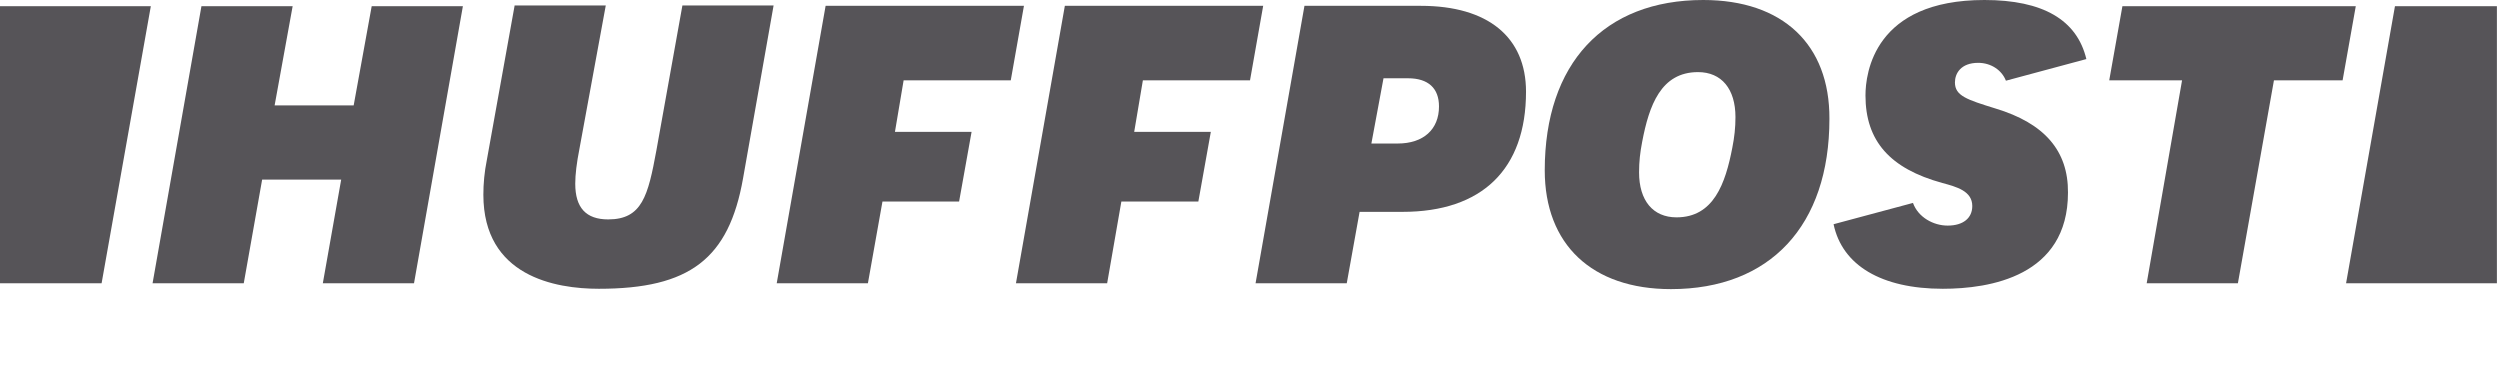
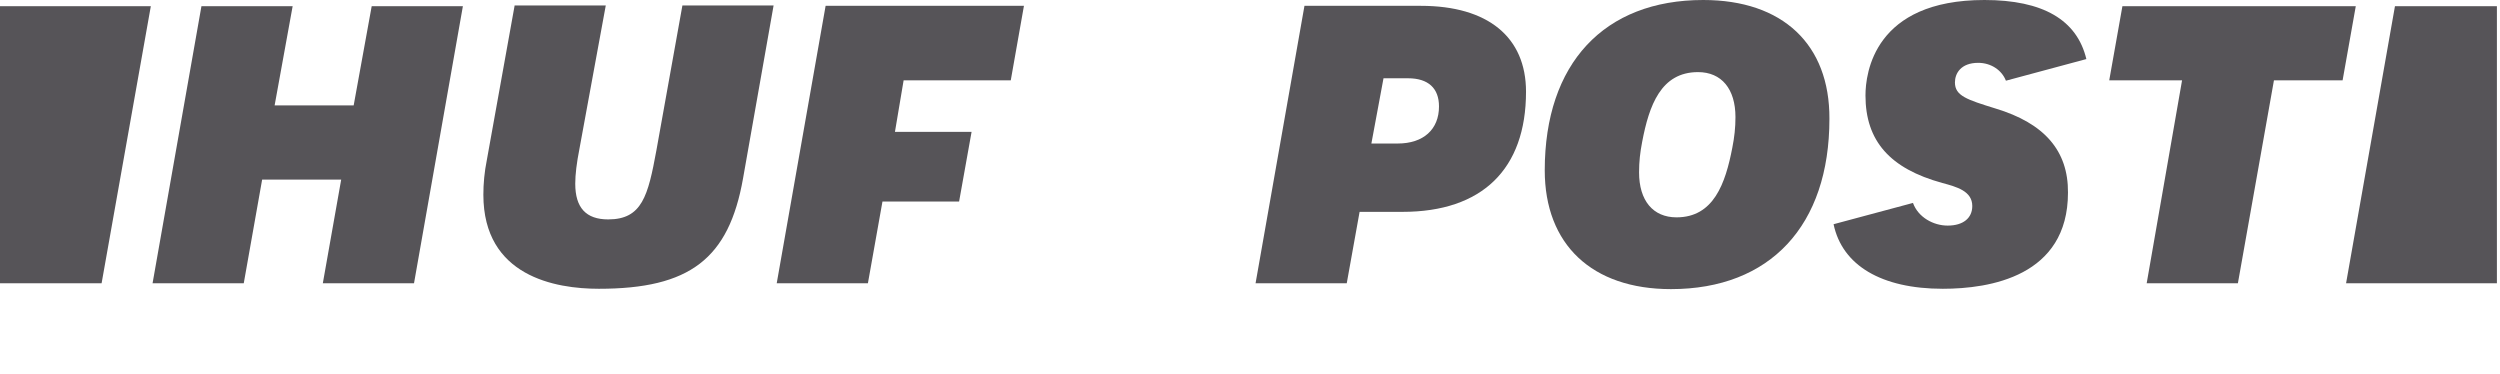
<svg xmlns="http://www.w3.org/2000/svg" width="147" height="22" viewBox="0 0 147 22" fill="none">
  <g clip-path="url(#clip0_1492_96)">
    <path d="M18.982 16.657H24.344L27.218 0.363H21.856L20.796 6.198H16.148L17.208 0.363H11.845L8.971 16.657H14.333L15.414 10.559H20.062L18.982 16.657Z" fill="#565458" />
    <path d="M30.257 0.343L28.626 9.409C28.483 10.115 28.422 10.802 28.422 11.448C28.422 16.253 32.663 16.98 35.211 16.98C40.553 16.98 42.857 15.223 43.693 10.479L45.487 0.323H40.125L38.596 8.843C38.106 11.508 37.76 12.901 35.762 12.901C34.457 12.901 33.825 12.215 33.825 10.802C33.825 10.257 33.906 9.59 34.069 8.762L35.619 0.323H30.257V0.343Z" fill="#565458" />
    <path d="M73.827 16.657H79.189L79.944 12.457H82.472C87.141 12.457 89.73 9.954 89.73 5.391C89.73 2.181 87.487 0.343 83.552 0.343H76.702L73.827 16.657ZM82.186 8.439H80.637L81.35 4.603H82.798C83.981 4.603 84.613 5.189 84.613 6.259C84.613 7.612 83.695 8.439 82.186 8.439Z" fill="#565458" />
    <path d="M100.149 0C94.317 0 90.831 3.735 90.831 10.014C90.831 14.375 93.604 17 98.252 17C104.084 17 107.57 13.265 107.57 6.986C107.59 2.605 104.818 0 100.149 0ZM98.579 12.78C97.192 12.78 96.377 11.791 96.377 10.135C96.377 9.509 96.438 8.964 96.56 8.338C96.968 6.198 97.661 4.24 99.843 4.24C101.229 4.24 102.045 5.229 102.045 6.885C102.045 7.511 101.984 8.056 101.861 8.682C101.454 10.802 100.76 12.78 98.579 12.78Z" fill="#565458" />
    <path d="M126.225 16.657H131.588L133.708 4.724H137.745L138.52 0.363H124.798L124.023 4.724H128.305L126.225 16.657Z" fill="#565458" />
    <path d="M117.336 6.38C115.644 5.855 114.95 5.633 114.95 4.846C114.95 4.321 115.297 3.695 116.316 3.695C117.071 3.695 117.703 4.119 117.948 4.745L122.678 3.473C122.127 1.171 120.129 0 116.683 0C110.2 0 109.69 4.3 109.69 5.613C109.69 8.278 111.117 9.913 114.216 10.761C115.032 10.983 115.97 11.226 115.97 12.114C115.97 12.821 115.44 13.265 114.522 13.265C113.686 13.265 112.789 12.78 112.483 11.932L107.814 13.184C108.324 15.607 110.628 16.98 114.237 16.98C116.989 16.98 121.597 16.253 121.597 11.327C121.618 8.863 120.211 7.248 117.336 6.38Z" fill="#565458" />
    <path d="M5.974 16.657L8.869 0.363H0V16.657H5.974Z" fill="#565458" />
    <path d="M140.824 0.363L137.949 16.657H146.818V0.363H140.824Z" fill="#565458" />
    <path d="M51.889 11.851H56.395L57.129 7.753H52.623L53.133 4.724H59.433L60.208 0.343H48.546L45.671 16.657H51.033L51.889 11.851Z" fill="#565458" />
-     <path d="M65.936 11.851H70.463L71.197 7.753H66.691L67.201 4.724H73.501L74.275 0.343H62.613L59.738 16.657H65.1L65.936 11.851Z" fill="#565458" />
  </g>
  <defs>
    <clipPath id="clip0_1492_96">
      <rect width="146.818" height="17" fill="white" />
    </clipPath>
  </defs>
</svg>